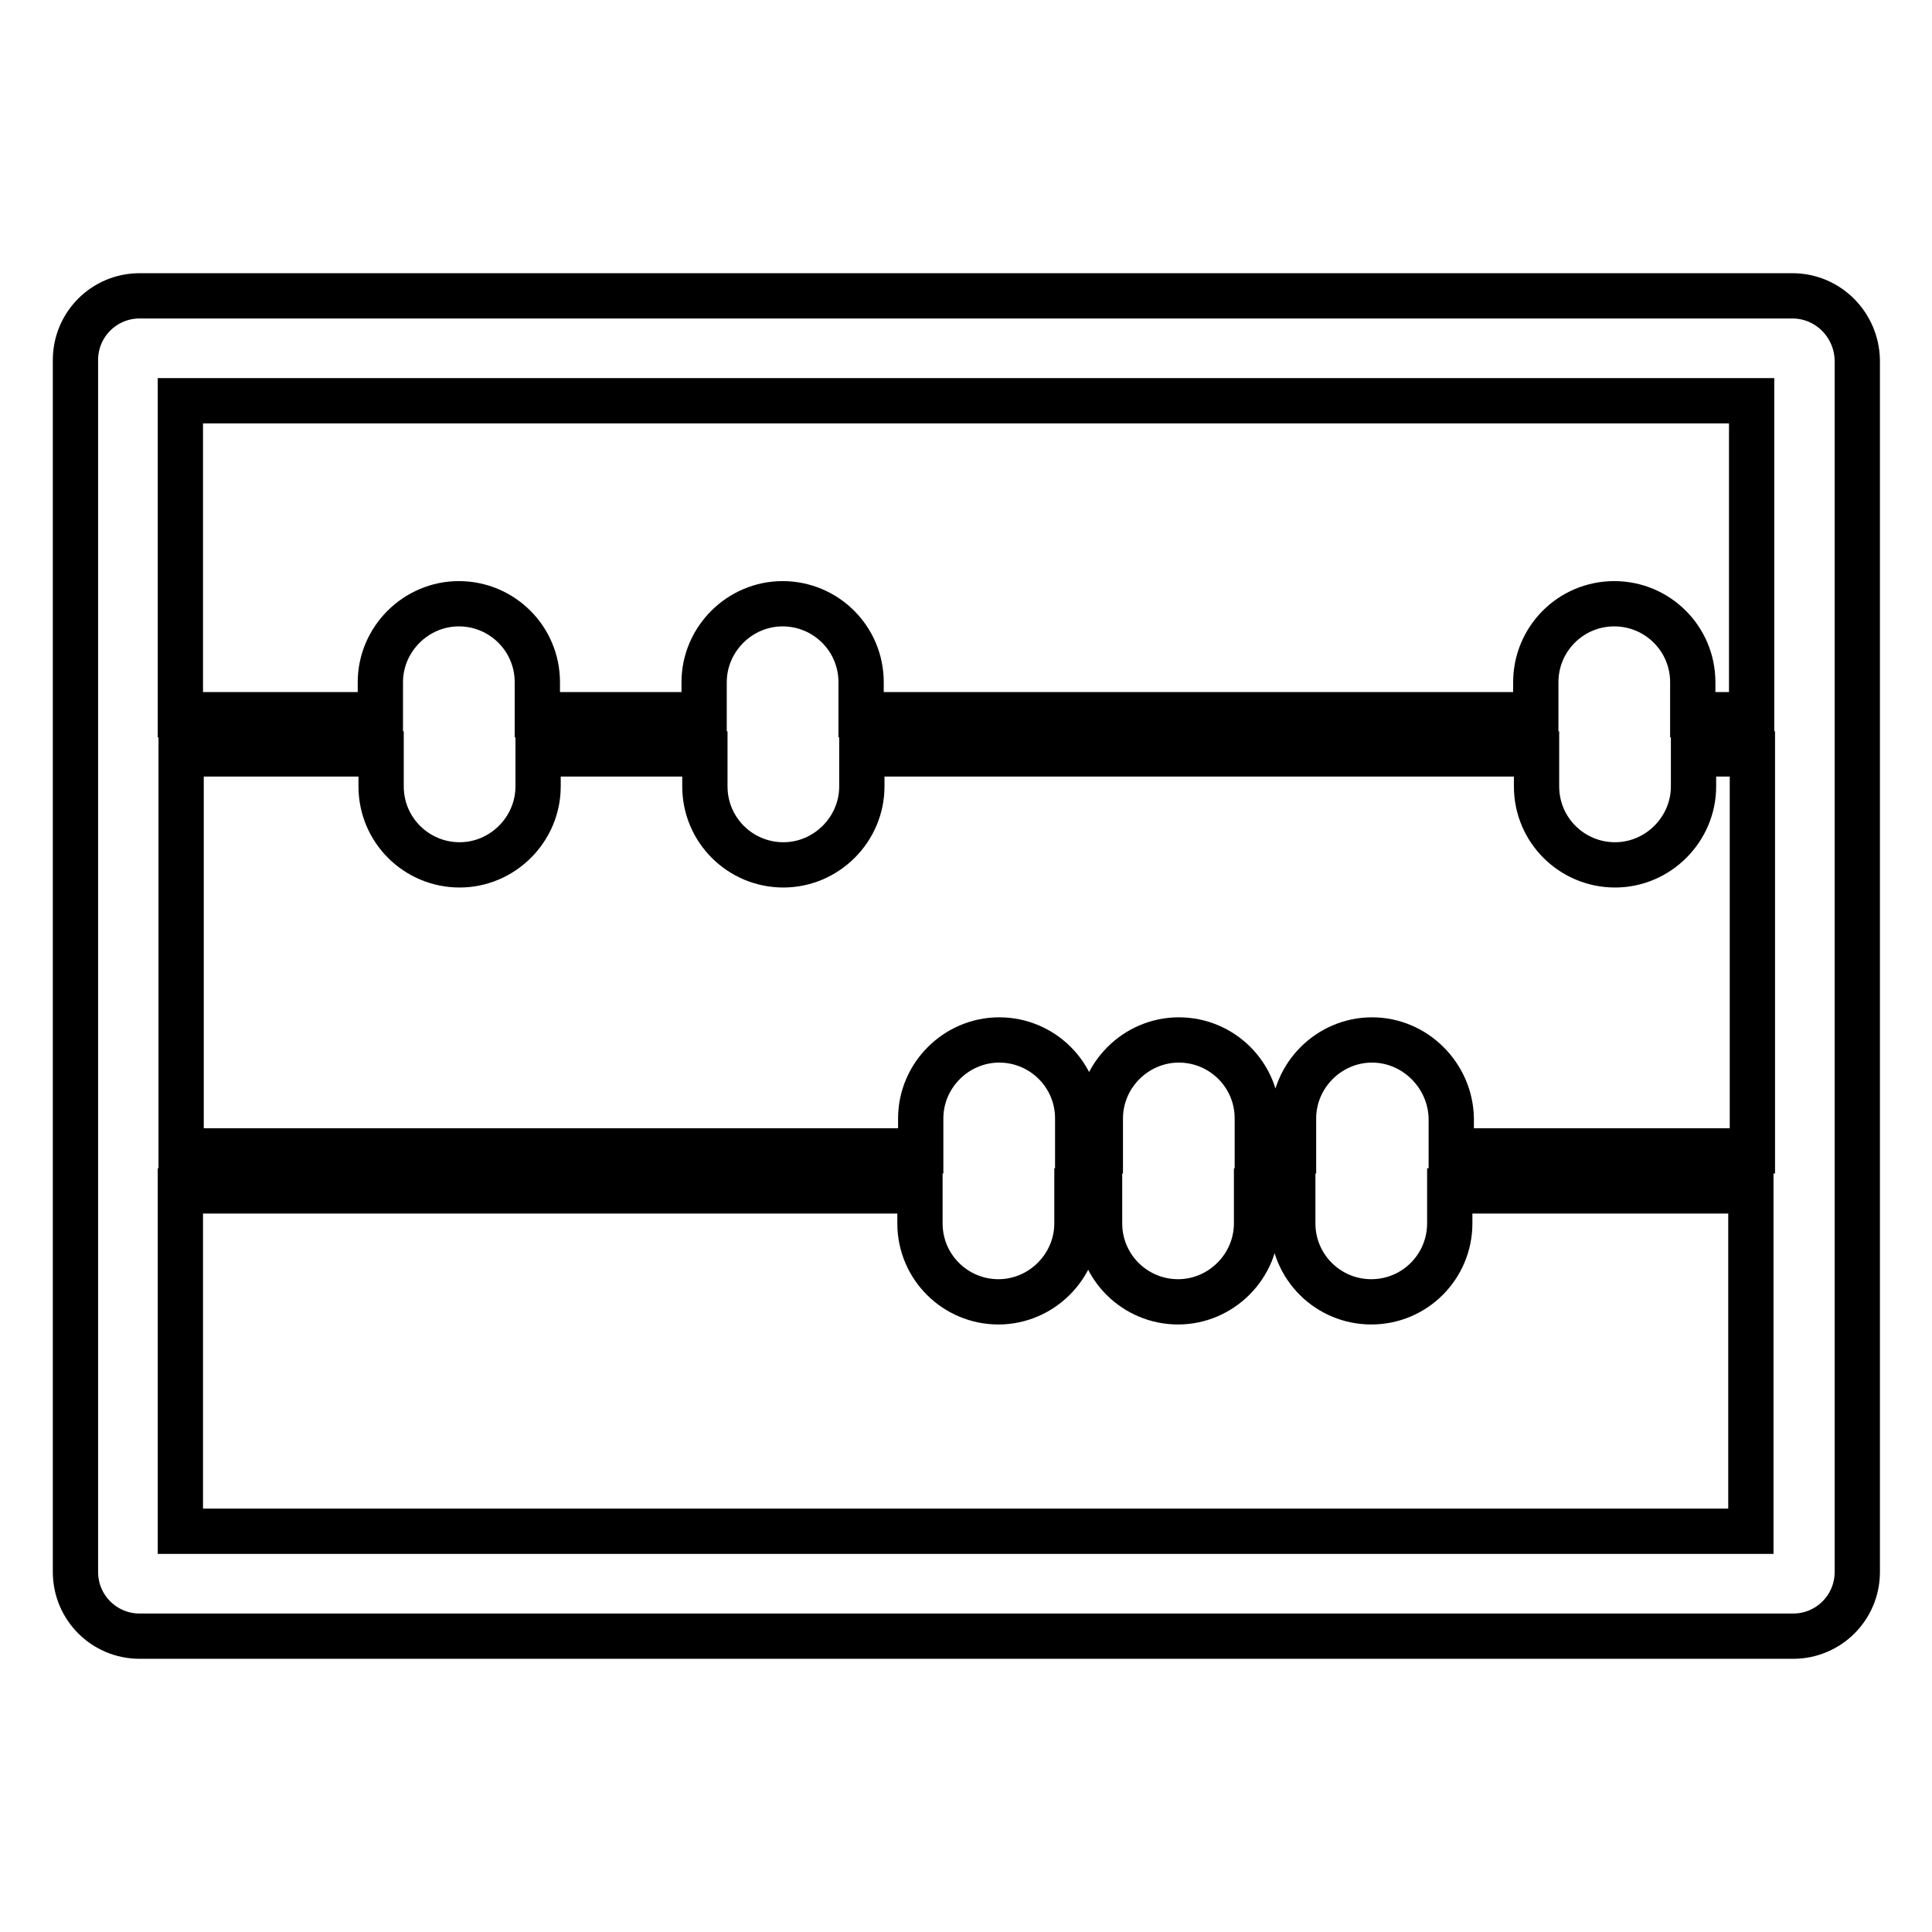
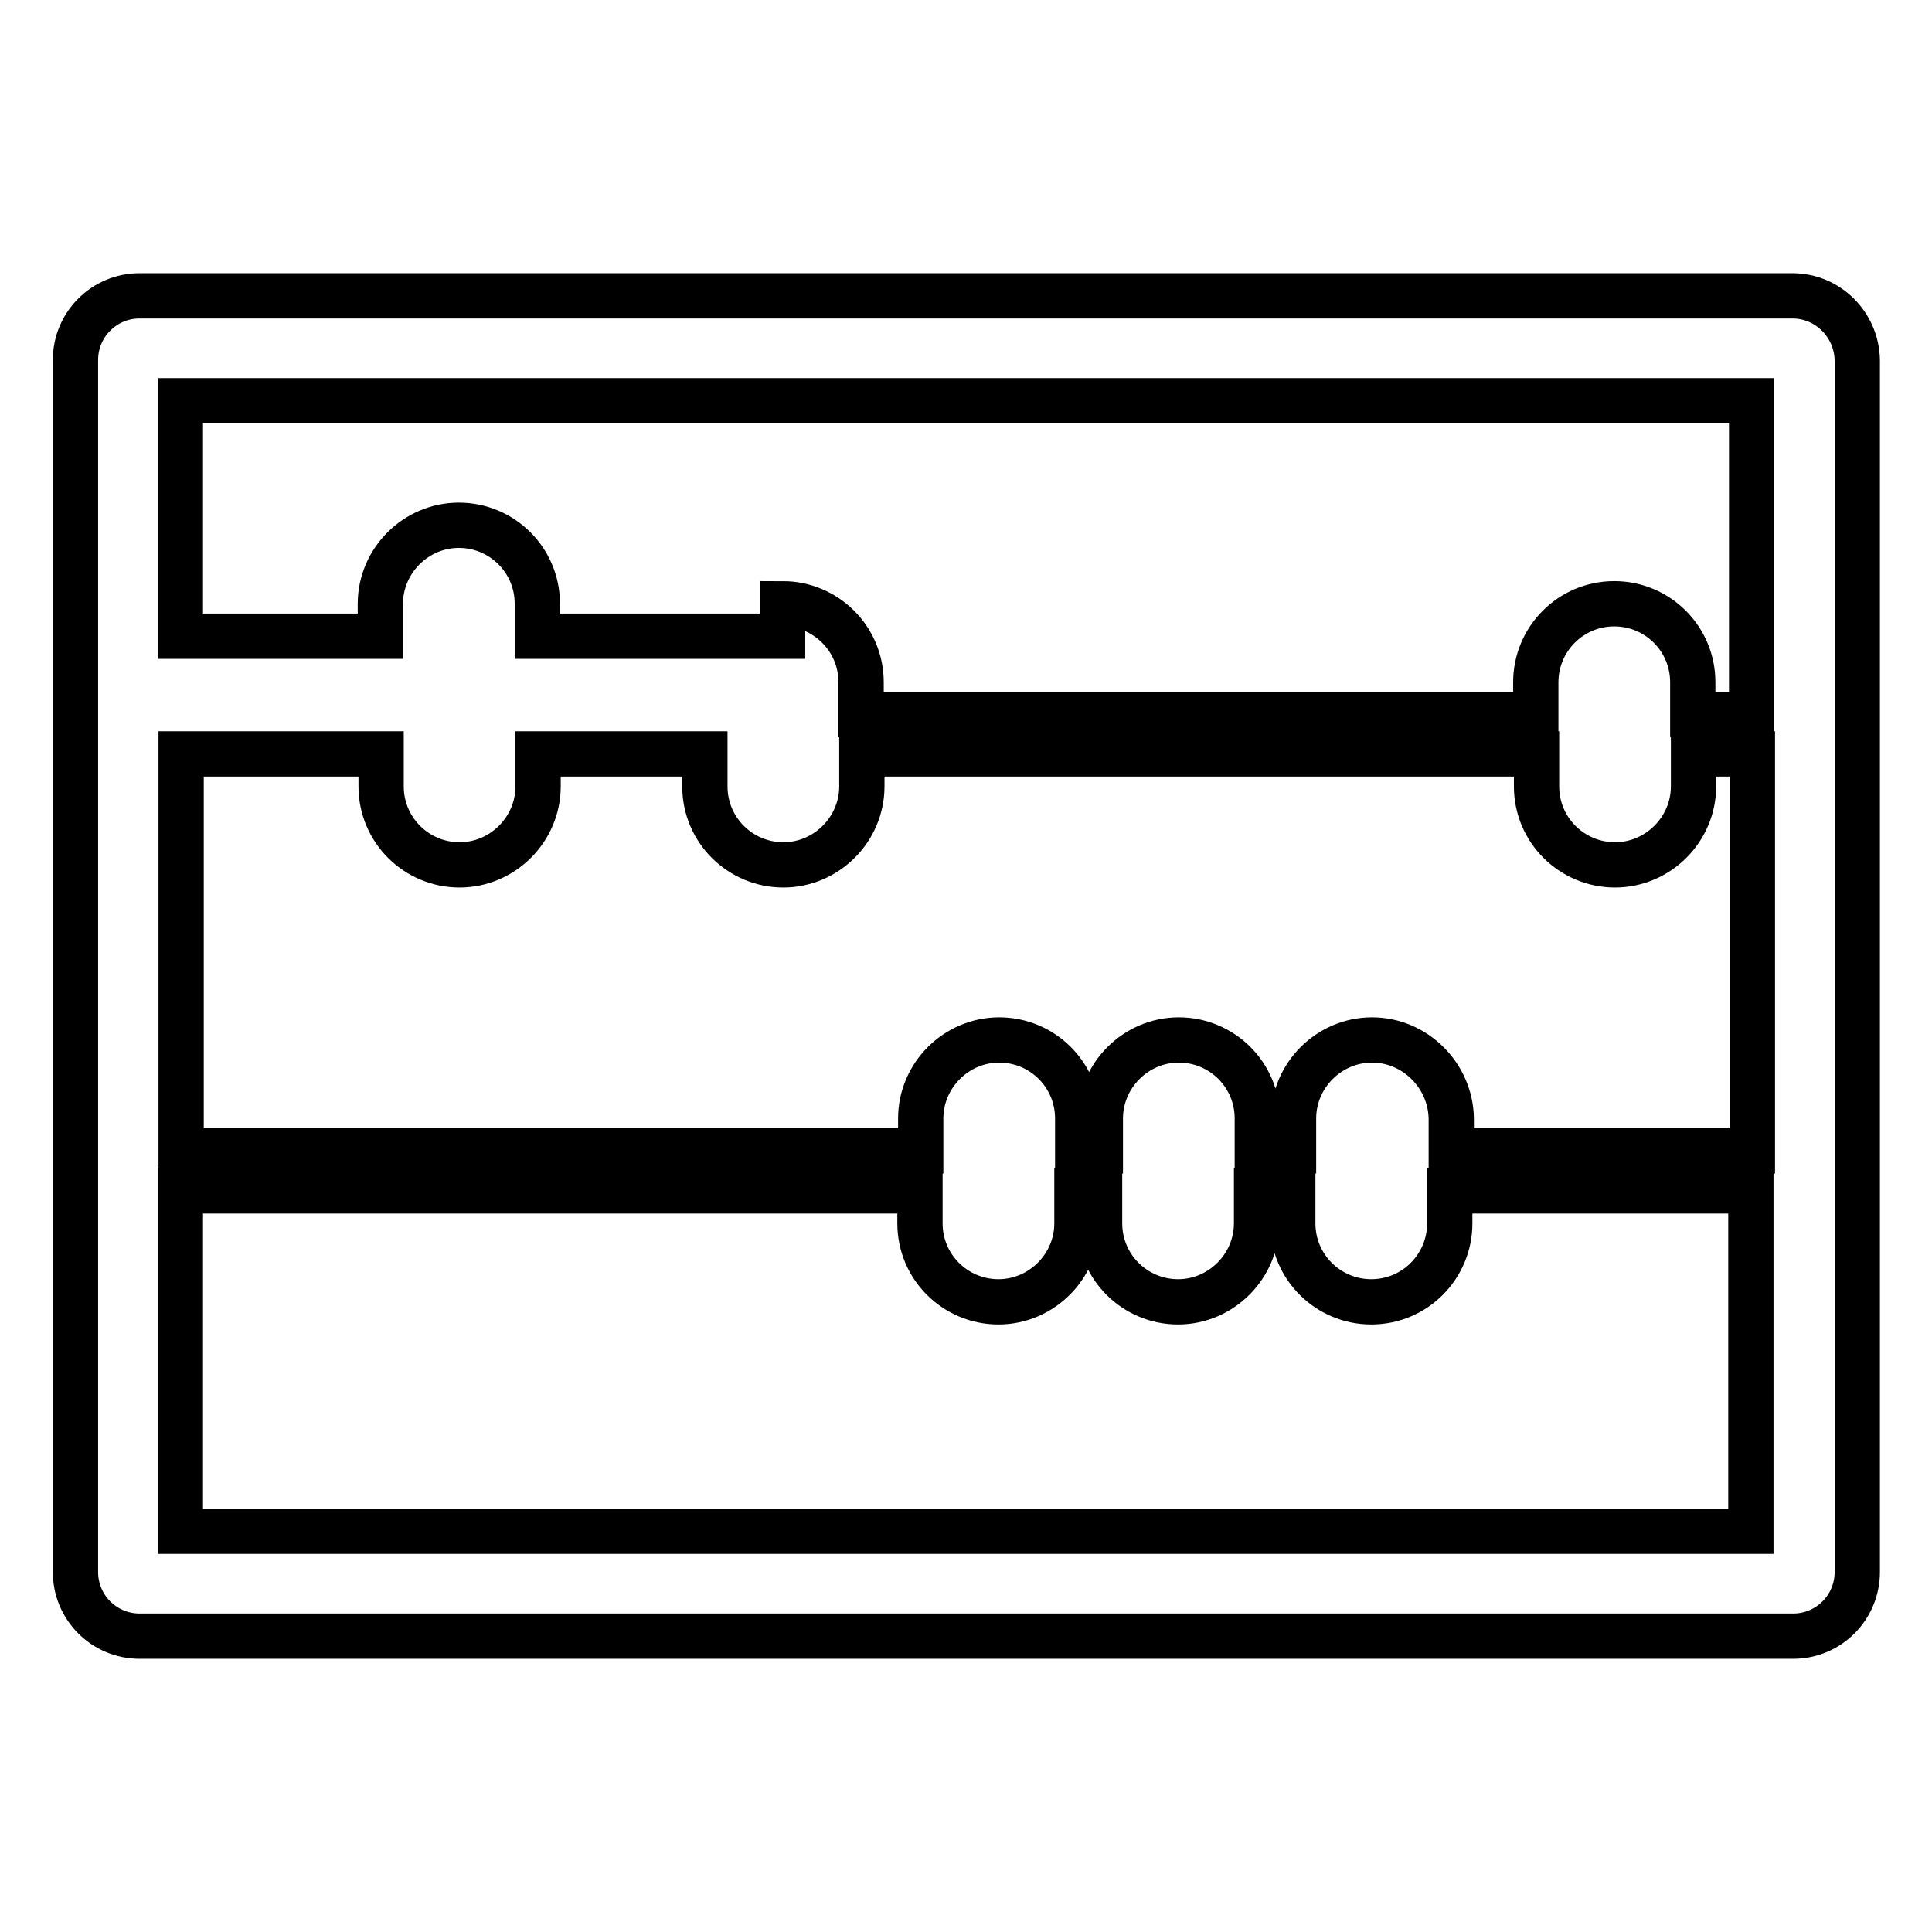
<svg xmlns="http://www.w3.org/2000/svg" version="1.1" x="0px" y="0px" viewBox="0 0 256 256" enable-background="new 0 0 256 256" xml:space="preserve">
  <g>
-     <path stroke-width="6" fill-opacity="0" stroke="#000000" d="M237.5,39.2H18.5c-4.7,0-8.5,3.8-8.5,8.5v160.6c0,4.7,3.8,8.5,8.5,8.5h219.1c4.7,0,8.5-3.8,8.5-8.5V47.7 C246,43,242.2,39.2,237.5,39.2z M232.1,53.1v41.6h-7.8v-4.3c0-5.8-4.7-10.4-10.4-10.4c-5.8,0-10.4,4.7-10.4,10.4v4.3h-89.4v-4.3 c0-5.8-4.7-10.4-10.4-10.4c-5.7,0-10.4,4.7-10.4,10.4v4.3H71.2l0-4.3c0-5.8-4.7-10.4-10.4-10.4c-5.7,0-10.4,4.7-10.4,10.4v4.3H23.9 V53.1H232.1z M181.8,137.8c-5.7,0-10.4,4.7-10.4,10.4v4.3h-4.8v-4.3c0-5.8-4.7-10.4-10.4-10.4s-10.4,4.7-10.4,10.4v4.3h-3v-4.3 c0-5.8-4.7-10.4-10.4-10.4s-10.4,4.7-10.4,10.4v4.3h-98V99.9h26.5v4.3c0,5.8,4.7,10.4,10.4,10.4c5.7,0,10.4-4.7,10.4-10.4v-4.3 h22.1v4.3c0,5.8,4.7,10.4,10.4,10.4c5.7,0,10.4-4.7,10.4-10.4v-4.3h89.4v4.3c0,5.8,4.7,10.4,10.4,10.4c5.7,0,10.4-4.7,10.4-10.4 v-4.3h7.8v52.6h-39.9v-4.3C192.2,142.5,187.5,137.8,181.8,137.8z M23.9,202.9v-45.1h98v4.3c0,5.8,4.7,10.4,10.4,10.4 s10.4-4.7,10.4-10.4v-4.3h3v4.3c0,5.8,4.7,10.4,10.4,10.4s10.4-4.7,10.4-10.4v-4.3h4.8v4.3c0,5.8,4.7,10.4,10.4,10.4 c5.8,0,10.4-4.7,10.4-10.4v-4.3h39.9v45.1H23.9z" />
+     <path stroke-width="6" fill-opacity="0" stroke="#000000" d="M237.5,39.2H18.5c-4.7,0-8.5,3.8-8.5,8.5v160.6c0,4.7,3.8,8.5,8.5,8.5h219.1c4.7,0,8.5-3.8,8.5-8.5V47.7 C246,43,242.2,39.2,237.5,39.2z M232.1,53.1v41.6h-7.8v-4.3c0-5.8-4.7-10.4-10.4-10.4c-5.8,0-10.4,4.7-10.4,10.4v4.3h-89.4v-4.3 c0-5.8-4.7-10.4-10.4-10.4v4.3H71.2l0-4.3c0-5.8-4.7-10.4-10.4-10.4c-5.7,0-10.4,4.7-10.4,10.4v4.3H23.9 V53.1H232.1z M181.8,137.8c-5.7,0-10.4,4.7-10.4,10.4v4.3h-4.8v-4.3c0-5.8-4.7-10.4-10.4-10.4s-10.4,4.7-10.4,10.4v4.3h-3v-4.3 c0-5.8-4.7-10.4-10.4-10.4s-10.4,4.7-10.4,10.4v4.3h-98V99.9h26.5v4.3c0,5.8,4.7,10.4,10.4,10.4c5.7,0,10.4-4.7,10.4-10.4v-4.3 h22.1v4.3c0,5.8,4.7,10.4,10.4,10.4c5.7,0,10.4-4.7,10.4-10.4v-4.3h89.4v4.3c0,5.8,4.7,10.4,10.4,10.4c5.7,0,10.4-4.7,10.4-10.4 v-4.3h7.8v52.6h-39.9v-4.3C192.2,142.5,187.5,137.8,181.8,137.8z M23.9,202.9v-45.1h98v4.3c0,5.8,4.7,10.4,10.4,10.4 s10.4-4.7,10.4-10.4v-4.3h3v4.3c0,5.8,4.7,10.4,10.4,10.4s10.4-4.7,10.4-10.4v-4.3h4.8v4.3c0,5.8,4.7,10.4,10.4,10.4 c5.8,0,10.4-4.7,10.4-10.4v-4.3h39.9v45.1H23.9z" />
  </g>
</svg>